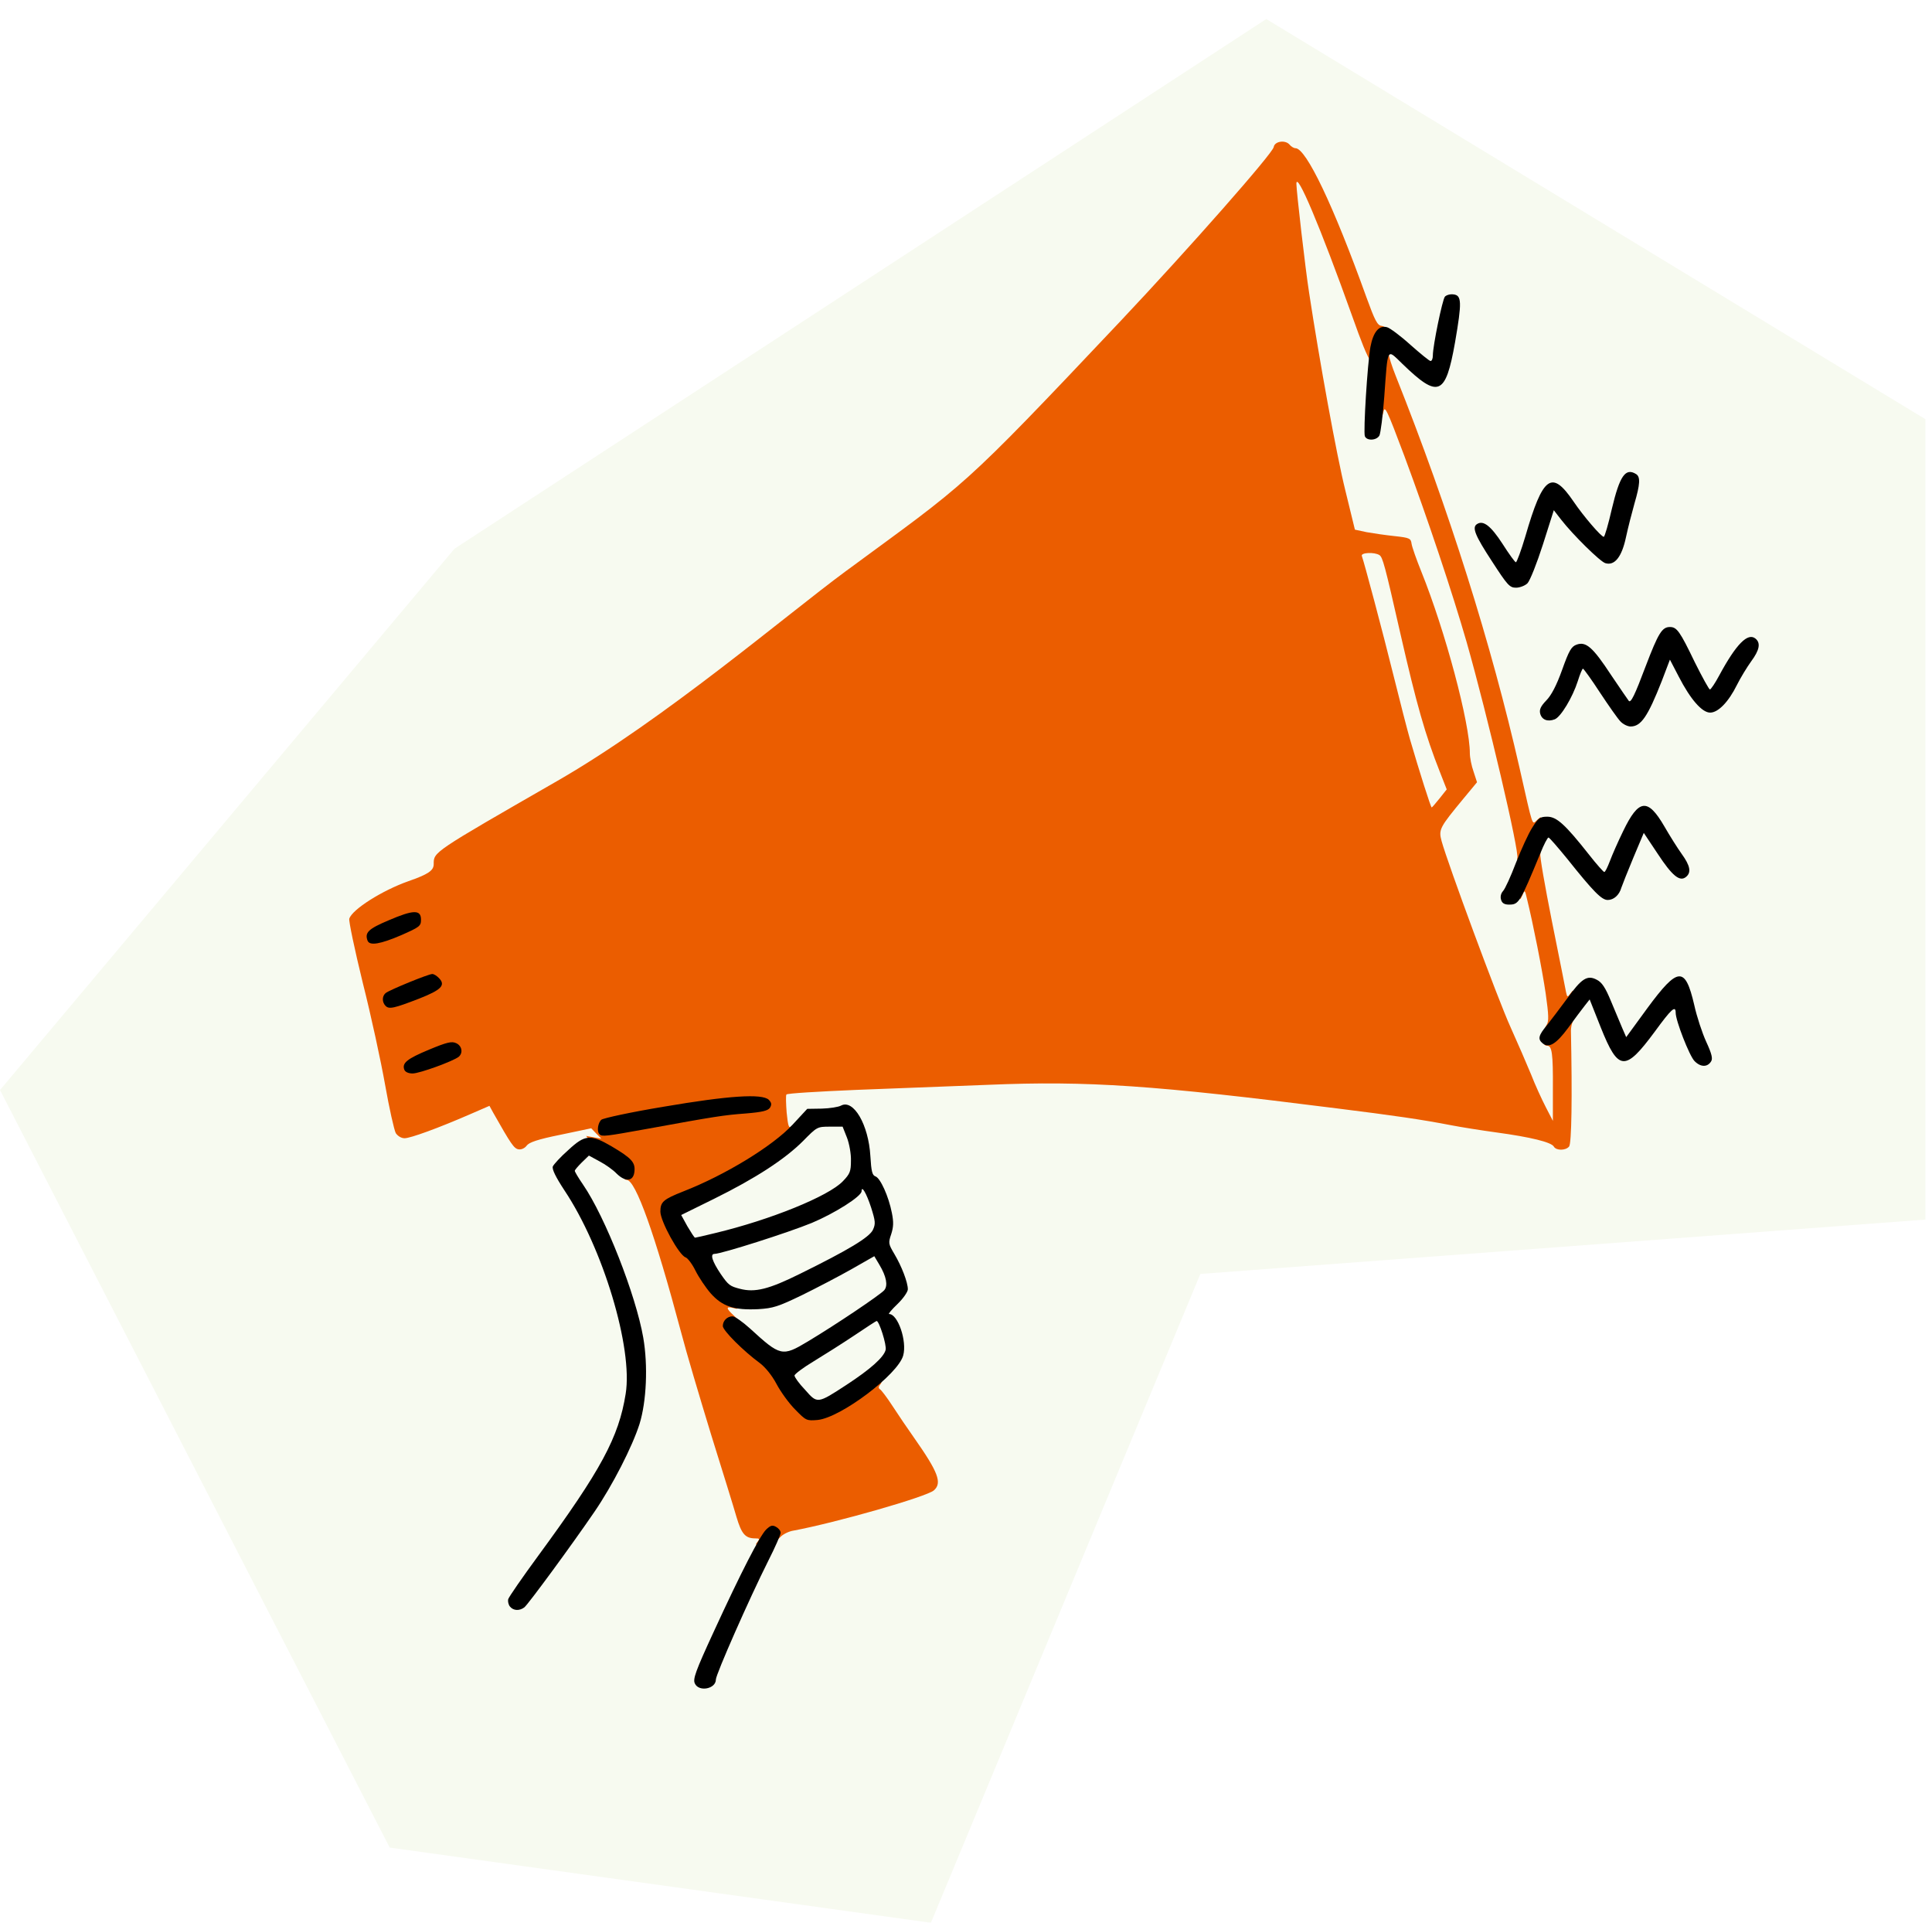
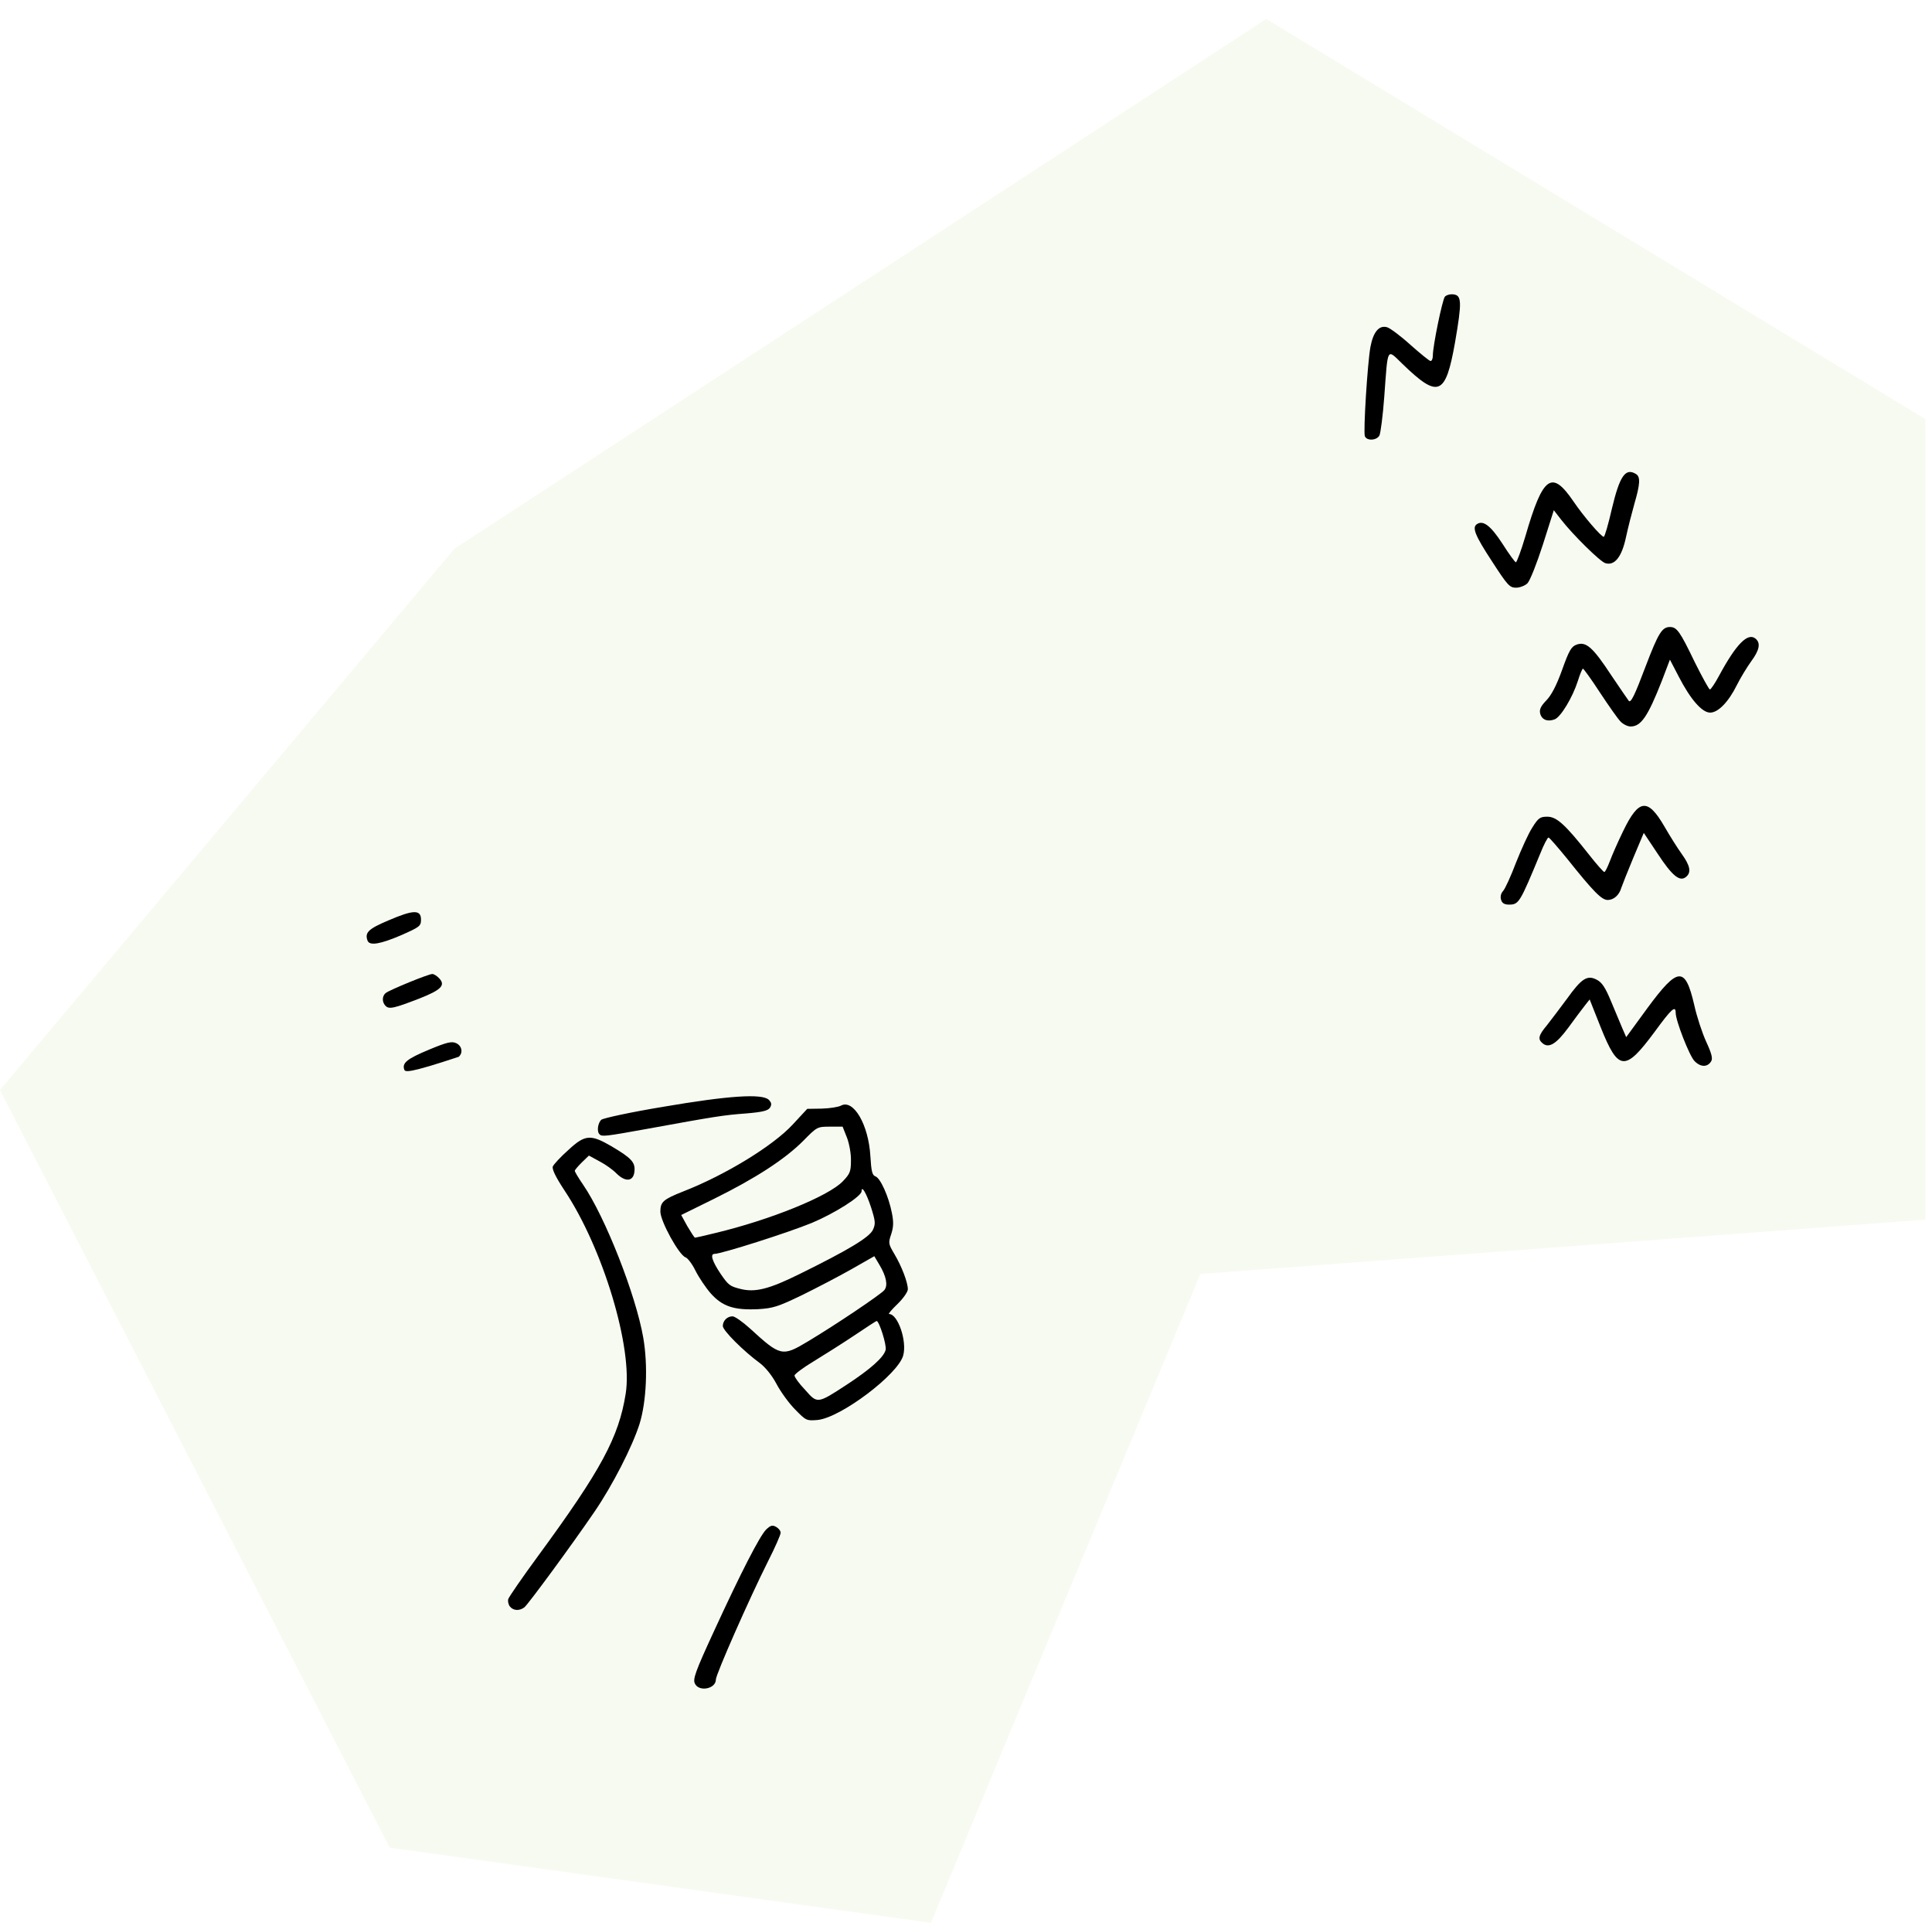
<svg xmlns="http://www.w3.org/2000/svg" width="203" height="202" viewBox="0 0 203 202" fill="none">
  <g filter="url(#filter0_d_2847_9921)">
    <path d="M97.813 200L40.948 192.102L0 112.515L47.752 55.65L133.05 0L202.309 42.041V126.124L126.124 131.835L97.813 200Z" fill="#F7FAF0" />
-     <path d="M79.593 159.985C79.836 159.669 79.812 159.621 79.374 159.621C78.305 159.621 77.916 159.159 77.382 157.361C77.114 156.413 75.899 152.501 74.708 148.685C73.542 144.87 72.108 140.058 71.573 137.993C68.827 127.689 66.786 121.954 65.838 121.954C65.595 121.954 65.522 121.735 65.547 121.2C65.62 120.52 65.474 120.374 64.089 119.524C63.262 119.013 62.339 118.309 62.072 117.968L61.586 117.337L62.388 117.482L63.19 117.628L62.655 117.094L62.12 116.535L58.888 117.215C56.482 117.701 55.583 118.017 55.34 118.357C55.146 118.625 54.781 118.795 54.49 118.746C54.004 118.673 53.688 118.187 51.841 114.931L51.428 114.177L49.411 115.052C46.008 116.535 43.117 117.58 42.509 117.58C42.169 117.58 41.804 117.361 41.586 117.045C41.416 116.729 40.905 114.469 40.468 111.99C40.03 109.512 38.985 104.676 38.111 101.225C37.26 97.75 36.628 94.736 36.701 94.518C36.993 93.546 40.152 91.553 42.898 90.581C44.988 89.852 45.571 89.463 45.571 88.782C45.571 87.495 45.425 87.592 58.572 80.034C69.775 73.594 82.627 62.61 88.824 58.041C101.777 48.515 100.735 49.73 117.722 31.747C124.964 24.068 133.736 14.104 133.833 13.448C133.931 12.841 135.024 12.671 135.486 13.181C135.656 13.4 135.948 13.57 136.118 13.57C137.236 13.57 140.103 19.572 143.578 29.244C144.453 31.65 144.72 32.185 145.158 32.233C145.79 32.331 145.863 32.914 145.328 33.497C145.109 33.74 144.866 34.396 144.769 34.979C144.405 37.118 143.967 36.535 142.096 31.261C138.718 21.808 136.215 15.903 136.215 17.312C136.215 18.041 137.163 26.304 137.552 28.758C138.621 35.806 140.443 45.842 141.343 49.463L142.363 53.643L143.603 53.91C144.283 54.032 145.62 54.226 146.543 54.323C148.123 54.493 148.244 54.566 148.317 55.125C148.366 55.465 148.827 56.778 149.338 58.041C151.865 64.311 154.441 73.983 154.441 77.142C154.441 77.579 154.611 78.454 154.83 79.062L155.194 80.18L153.785 81.881C151.258 84.943 151.136 85.137 151.476 86.377C152.108 88.685 157.406 103.047 158.718 105.915C159.471 107.592 160.443 109.827 160.881 110.897C161.294 111.966 161.999 113.497 162.412 114.299L163.165 115.757V112.355C163.19 108.661 163.068 107.859 162.558 107.859C162.047 107.859 162.145 107.179 162.703 106.887C163.335 106.547 163.335 106.158 162.703 106.158C162.266 106.158 162.242 106.085 162.509 105.672C162.752 105.283 162.728 104.651 162.412 102.391C162.047 99.888 161.075 94.979 160.443 92.428C160.225 91.48 160.2 91.456 159.957 92.063C159.69 92.646 159.69 92.622 159.593 91.699C159.544 91.067 159.714 90.314 160.006 89.633L160.492 88.54L159.885 88.466C159.569 88.418 159.35 88.296 159.423 88.175C159.714 87.713 156.288 73.132 154.101 65.453C152.594 60.228 150.018 52.525 147.564 45.915C145.693 40.933 145.498 40.544 145.352 41.298C145.182 42.027 145.134 42.075 144.964 41.638C144.696 41.03 144.672 39.329 144.891 36.729L145.036 34.712H145.814C146.324 34.712 146.665 34.858 146.762 35.101C147.005 35.733 146.932 35.781 146.422 35.319C145.984 34.931 145.936 34.931 145.936 35.271C145.936 35.49 146.251 36.486 146.64 37.458C152.254 51.553 156.701 65.672 159.666 78.697C161.124 85.137 160.954 84.651 161.513 84.141C161.95 83.728 161.974 83.752 161.974 84.457C161.974 84.87 161.683 85.696 161.343 86.328L160.711 87.446H161.367C161.731 87.446 161.95 87.543 161.853 87.689C161.756 87.835 162.315 91.018 163.068 94.809C163.821 98.576 164.502 101.929 164.55 102.245C164.672 102.78 164.696 102.804 165.012 102.367C165.328 101.93 165.352 101.954 165.377 102.707C165.377 103.169 165.158 103.849 164.866 104.238L164.38 104.943H164.891C165.304 104.943 165.377 105.04 165.231 105.38C165.134 105.599 165.061 106.012 165.061 106.279C165.206 113.254 165.134 118.163 164.866 118.454C164.502 118.892 163.505 118.892 163.262 118.454C162.995 117.993 160.808 117.458 157.236 116.972C155.632 116.753 153.493 116.413 152.497 116.219C149.362 115.611 146.494 115.198 140.468 114.445C121.27 112.015 114.32 111.529 103.87 111.966C100.2 112.112 93.955 112.355 89.97 112.501C85.984 112.671 82.679 112.865 82.631 112.987C82.558 113.084 82.582 113.934 82.655 114.882C82.801 116.292 82.874 116.559 83.141 116.34C83.408 116.121 83.481 116.194 83.481 116.778C83.481 117.239 83.238 117.701 82.825 118.114C81.367 119.499 75.559 122.731 72.011 124.117C69.897 124.967 69.872 125.04 71.209 127.276C71.817 128.345 72.521 129.293 72.764 129.366C72.983 129.439 73.469 130.07 73.809 130.775C74.49 132.185 76.312 134.347 76.774 134.347C76.944 134.347 77.211 134.615 77.357 134.955C77.624 135.538 77.6 135.563 77.041 135.417C76.264 135.222 76.264 135.441 77.09 136.194C77.697 136.753 77.722 136.826 77.333 137.045C76.968 137.264 77.09 137.458 78.281 138.552C79.058 139.256 80.103 140.131 80.614 140.52C81.124 140.885 81.78 141.662 82.072 142.221C82.801 143.679 84.137 145.453 84.939 146.012C85.571 146.474 85.717 146.474 86.446 146.182C86.883 145.988 88.171 145.21 89.289 144.457C90.626 143.558 91.573 143.096 92.059 143.096C92.643 143.096 92.716 143.169 92.497 143.436C92.302 143.679 92.278 143.825 92.448 143.947C92.594 144.019 93.202 144.821 93.785 145.721C94.368 146.62 95.389 148.126 96.045 149.05C98.572 152.646 99.01 153.789 98.135 154.566C97.382 155.247 87.831 157.968 83.408 158.795C82.898 158.868 82.266 159.183 81.999 159.475C81.61 159.888 81.464 159.912 81.318 159.645C81.148 159.378 81.051 159.426 80.832 159.84C80.662 160.156 80.322 160.35 79.909 160.35C79.398 160.35 79.326 160.301 79.593 159.985ZM69.265 115.49C72.424 114.906 76.798 114.275 78.864 114.104C79.739 114.032 79.641 114.007 78.378 113.983C76.774 113.934 65.328 115.708 64.405 116.146C63.773 116.437 65.158 116.243 69.265 115.49ZM151.258 81.881L152.011 80.933L151.306 79.135C149.751 75.198 148.852 72.039 147.151 64.603C145.498 57.312 145.279 56.535 144.939 56.316C144.405 55.976 142.946 56.049 143.092 56.413C143.335 57.069 145.255 64.262 146.422 68.977C147.102 71.723 147.88 74.736 148.147 75.66C149.143 79.062 150.334 82.829 150.431 82.829C150.48 82.829 150.844 82.391 151.258 81.881Z" fill="#EB5D00" />
    <path d="M73.007 174.858C72.789 174.396 73.08 173.57 74.976 169.463C77.892 163.12 79.812 159.402 80.492 158.697C80.954 158.26 81.148 158.187 81.537 158.406C81.805 158.551 82.023 158.819 82.023 159.037C82.023 159.232 81.44 160.568 80.711 162.002C78.743 165.915 75.219 173.91 75.219 174.444C75.219 175.441 73.421 175.781 73.007 174.858Z" fill="black" />
    <path d="M53.59 166.79C53.42 166.595 53.347 166.231 53.396 166.012C53.468 165.769 54.878 163.728 56.555 161.443C63.165 152.428 65.012 149.001 65.741 144.432C66.518 139.621 63.359 129.123 59.301 123.047C58.377 121.638 57.989 120.836 58.086 120.544C58.183 120.325 58.912 119.524 59.714 118.819C61.464 117.191 62.047 117.142 64.258 118.43C66.348 119.669 66.761 120.107 66.664 121.055C66.567 122.124 65.741 122.221 64.793 121.298C64.428 120.909 63.602 120.325 62.995 120.01L61.877 119.402L61.123 120.131C60.735 120.52 60.394 120.909 60.394 121.006C60.394 121.103 60.783 121.759 61.269 122.464C63.602 125.866 66.81 134.056 67.588 138.527C68.098 141.468 67.928 145.234 67.199 147.592C66.445 149.973 64.356 154.056 62.46 156.826C60.103 160.277 55.534 166.498 55.097 166.863C54.586 167.251 53.955 167.227 53.59 166.79Z" fill="black" />
    <path d="M83.554 146.085C82.898 145.429 82.023 144.214 81.586 143.387C81.124 142.512 80.419 141.638 79.836 141.2C78.111 139.937 75.948 137.774 75.948 137.312C75.948 136.753 76.41 136.291 76.969 136.291C77.212 136.291 78.038 136.875 78.816 137.579C81.999 140.496 82.194 140.544 84.867 138.94C87.831 137.166 92.522 134.007 92.91 133.545C93.323 133.059 93.129 132.087 92.4 130.872L91.865 129.973L89.435 131.358C88.099 132.112 85.766 133.327 84.235 134.08C81.756 135.271 81.246 135.441 79.666 135.538C77.115 135.66 75.9 135.246 74.684 133.886C74.15 133.278 73.421 132.184 73.081 131.504C72.74 130.799 72.254 130.167 72.036 130.095C71.355 129.876 69.387 126.303 69.387 125.283C69.387 124.262 69.703 123.995 71.793 123.169C76.215 121.443 81.222 118.381 83.287 116.146L84.818 114.493L86.349 114.469C87.2 114.444 88.099 114.299 88.366 114.153C89.678 113.448 91.258 116.146 91.452 119.451C91.55 121.079 91.647 121.468 91.987 121.589C92.497 121.759 93.372 123.679 93.712 125.429C93.907 126.401 93.882 126.911 93.639 127.664C93.323 128.588 93.348 128.685 93.98 129.754C94.733 131.018 95.389 132.719 95.389 133.448C95.389 133.715 94.903 134.42 94.296 135.003C93.688 135.587 93.299 136.048 93.421 136.048C94.344 136.048 95.316 138.892 94.903 140.398C94.368 142.391 88.342 146.935 85.912 147.178C84.745 147.276 84.697 147.251 83.554 146.085ZM88.949 143.485C91.477 141.832 92.862 140.593 93.056 139.815C93.178 139.305 92.376 136.777 92.109 136.777C92.06 136.777 91.015 137.458 89.751 138.308C88.512 139.135 86.592 140.35 85.474 141.03C84.381 141.686 83.481 142.367 83.481 142.512C83.481 142.683 83.968 143.363 84.599 144.019C85.887 145.477 85.863 145.502 88.949 143.485ZM84.065 131.82C89.144 129.317 91.331 128.005 91.72 127.203C92.011 126.571 91.987 126.304 91.525 124.845C91.039 123.363 90.529 122.488 90.529 123.144C90.529 123.679 87.734 125.453 85.304 126.474C82.825 127.494 75.802 129.73 75.073 129.73C74.587 129.73 74.83 130.508 75.729 131.844C76.531 133.011 76.701 133.132 77.746 133.399C79.326 133.813 80.784 133.448 84.065 131.82ZM75.146 127.543C80.93 126.158 87.054 123.679 88.561 122.099C89.314 121.322 89.411 121.054 89.411 119.937C89.435 119.256 89.241 118.163 88.998 117.531L88.536 116.364H87.2C85.863 116.364 85.839 116.389 84.381 117.871C82.461 119.791 79.399 121.783 75.025 123.946L71.574 125.647L72.23 126.838C72.619 127.494 72.959 128.029 73.032 128.029C73.105 128.029 74.053 127.81 75.146 127.543Z" fill="black" />
    <path d="M62.995 117.166C62.679 116.875 62.825 115.951 63.189 115.635C63.408 115.465 66.324 114.833 69.702 114.274C76.531 113.108 80.079 112.865 80.783 113.545C81.075 113.861 81.099 114.031 80.905 114.371C80.686 114.687 80.127 114.833 78.353 114.979C76.045 115.149 75.121 115.295 67.928 116.607C63.627 117.385 63.238 117.433 62.995 117.166Z" fill="black" />
-     <path d="M42.485 110.386C42.217 109.682 42.752 109.244 45.085 108.272C46.956 107.494 47.467 107.373 47.928 107.592C48.536 107.859 48.681 108.612 48.196 109.025C47.612 109.487 44.089 110.775 43.359 110.775C42.922 110.775 42.582 110.629 42.485 110.386Z" fill="black" />
+     <path d="M42.485 110.386C42.217 109.682 42.752 109.244 45.085 108.272C46.956 107.494 47.467 107.373 47.928 107.592C48.536 107.859 48.681 108.612 48.196 109.025C42.922 110.775 42.582 110.629 42.485 110.386Z" fill="black" />
    <path d="M178.038 109.463C177.503 108.904 176.069 105.234 176.069 104.408C176.069 103.582 175.632 103.971 173.858 106.401C170.747 110.605 170.042 110.556 168.196 105.939L167.029 102.999L166.494 103.679C166.203 104.044 165.425 105.089 164.769 105.988C163.53 107.665 162.752 108.151 162.096 107.616C161.561 107.179 161.634 106.79 162.533 105.72C162.946 105.186 163.919 103.922 164.648 102.926C166.179 100.787 166.786 100.398 167.782 100.933C168.317 101.2 168.682 101.759 169.265 103.169C169.702 104.214 170.237 105.502 170.456 106.012L170.869 106.96L173.104 103.898C176.312 99.548 177.066 99.499 178.013 103.558C178.281 104.797 178.864 106.547 179.277 107.446C179.86 108.71 179.982 109.22 179.787 109.512C179.398 110.143 178.669 110.119 178.038 109.463Z" fill="black" />
    <path d="M40.516 103.679C40.127 103.29 40.127 102.634 40.541 102.318C40.929 102.002 45.012 100.326 45.425 100.326C45.595 100.326 45.935 100.544 46.154 100.787C46.834 101.516 46.349 102.002 44.064 102.902C41.367 103.947 40.881 104.044 40.516 103.679Z" fill="black" />
    <path d="M38.621 96.826C38.305 95.976 38.694 95.587 40.833 94.688C43.433 93.57 44.235 93.545 44.235 94.615C44.235 95.295 44.089 95.392 42.169 96.243C39.958 97.191 38.84 97.385 38.621 96.826Z" fill="black" />
    <path d="M157.722 92.525C157.625 92.233 157.698 91.869 157.916 91.626C158.135 91.407 158.743 90.07 159.277 88.661C159.836 87.251 160.589 85.575 161.003 84.943C161.634 83.922 161.829 83.801 162.582 83.801C163.554 83.801 164.453 84.603 166.981 87.81C167.758 88.807 168.487 89.609 168.56 89.609C168.658 89.633 168.901 89.123 169.144 88.491C169.387 87.835 170.018 86.401 170.553 85.307C172.181 81.929 173.129 81.808 174.879 84.821C175.438 85.793 176.264 87.106 176.701 87.713C177.6 88.953 177.722 89.657 177.163 90.119C176.507 90.678 175.705 90.022 174.174 87.689L172.716 85.502L171.622 88.102C171.015 89.56 170.456 90.969 170.359 91.261C170.14 92.039 169.557 92.549 168.925 92.549C168.293 92.549 167.442 91.698 164.672 88.223C163.676 87.008 162.801 85.988 162.704 85.988C162.606 85.988 162.218 86.717 161.853 87.64C159.69 92.865 159.593 93.035 158.548 93.035C158.086 93.035 157.819 92.889 157.722 92.525Z" fill="black" />
    <path d="M170.261 73.788C169.994 73.521 169.022 72.136 168.123 70.775C167.223 69.39 166.397 68.248 166.324 68.248C166.251 68.248 166.008 68.831 165.79 69.536C165.231 71.285 163.991 73.327 163.36 73.57C162.606 73.861 161.999 73.618 161.829 72.962C161.731 72.549 161.877 72.209 162.46 71.601C162.995 71.067 163.554 69.998 164.137 68.369C164.866 66.328 165.109 65.915 165.668 65.72C166.64 65.38 167.345 65.963 169.289 68.928C170.261 70.362 171.087 71.577 171.136 71.626C171.355 71.893 171.768 71.042 172.91 68.005C174.247 64.505 174.635 63.873 175.462 63.873C176.191 63.873 176.507 64.311 178.086 67.592C178.864 69.147 179.569 70.435 179.666 70.435C179.763 70.435 180.225 69.754 180.662 68.928C182.436 65.647 183.651 64.433 184.453 65.089C185.012 65.55 184.891 66.279 183.991 67.494C183.554 68.102 182.873 69.22 182.509 69.949C181.634 71.723 180.541 72.865 179.69 72.865C178.839 72.865 177.624 71.48 176.385 69.074L175.462 67.3L174.611 69.536C173.129 73.302 172.424 74.323 171.33 74.323C171.014 74.323 170.528 74.08 170.261 73.788Z" fill="black" />
    <path d="M156.75 56.948C155 54.274 154.635 53.4 155.194 53.059C155.85 52.622 156.652 53.254 157.867 55.125C158.548 56.194 159.18 57.069 159.277 57.069C159.374 57.069 159.836 55.83 160.273 54.347C162.12 47.98 163.044 47.324 165.328 50.678C166.397 52.257 168.244 54.396 168.511 54.396C168.609 54.396 168.998 53.059 169.362 51.456C170.188 47.98 170.796 47.105 171.914 47.81C172.375 48.102 172.327 48.88 171.744 50.872C171.476 51.82 171.063 53.424 170.844 54.444C170.407 56.51 169.654 57.458 168.682 57.166C168.147 57.02 165.279 54.202 164.016 52.573L163.262 51.601L162.12 55.198C161.488 57.166 160.759 59.013 160.492 59.281C160.249 59.523 159.69 59.742 159.301 59.742C158.621 59.742 158.402 59.499 156.75 56.948Z" fill="black" />
    <path d="M143.408 43.825C143.238 43.339 143.675 36.267 143.991 34.469C144.283 32.889 144.891 32.136 145.741 32.379C146.033 32.452 147.151 33.278 148.196 34.226C149.24 35.149 150.188 35.927 150.31 35.927C150.456 35.927 150.553 35.66 150.553 35.344C150.553 34.323 151.549 29.512 151.816 29.171C151.962 29.001 152.375 28.88 152.716 28.928C153.59 29.026 153.615 29.73 152.886 33.959C151.889 39.597 151.136 39.888 147.345 36.219C145.692 34.615 145.838 34.372 145.449 39.669C145.304 41.662 145.061 43.509 144.939 43.752C144.648 44.287 143.603 44.335 143.408 43.825Z" fill="black" />
  </g>
  <defs>
    <filter id="filter0_d_2847_9921" x="0" y="0" width="202.309" height="202" filterUnits="userSpaceOnUse" color-interpolation-filters="sRGB">
      <feFlood flood-opacity="0" result="BackgroundImageFix" />
      <feColorMatrix in="SourceAlpha" type="matrix" values="0 0 0 0 0 0 0 0 0 0 0 0 0 0 0 0 0 0 127 0" result="hardAlpha" />
      <feOffset dy="2" />
      <feComposite in2="hardAlpha" operator="out" />
      <feColorMatrix type="matrix" values="0 0 0 0 0.18 0 0 0 0 0.2 0 0 0 0 0.184 0 0 0 1 0" />
      <feBlend mode="normal" in2="BackgroundImageFix" result="effect1_dropShadow_2847_9921" />
      <feBlend mode="normal" in="SourceGraphic" in2="effect1_dropShadow_2847_9921" result="shape" />
    </filter>
  </defs>
</svg>